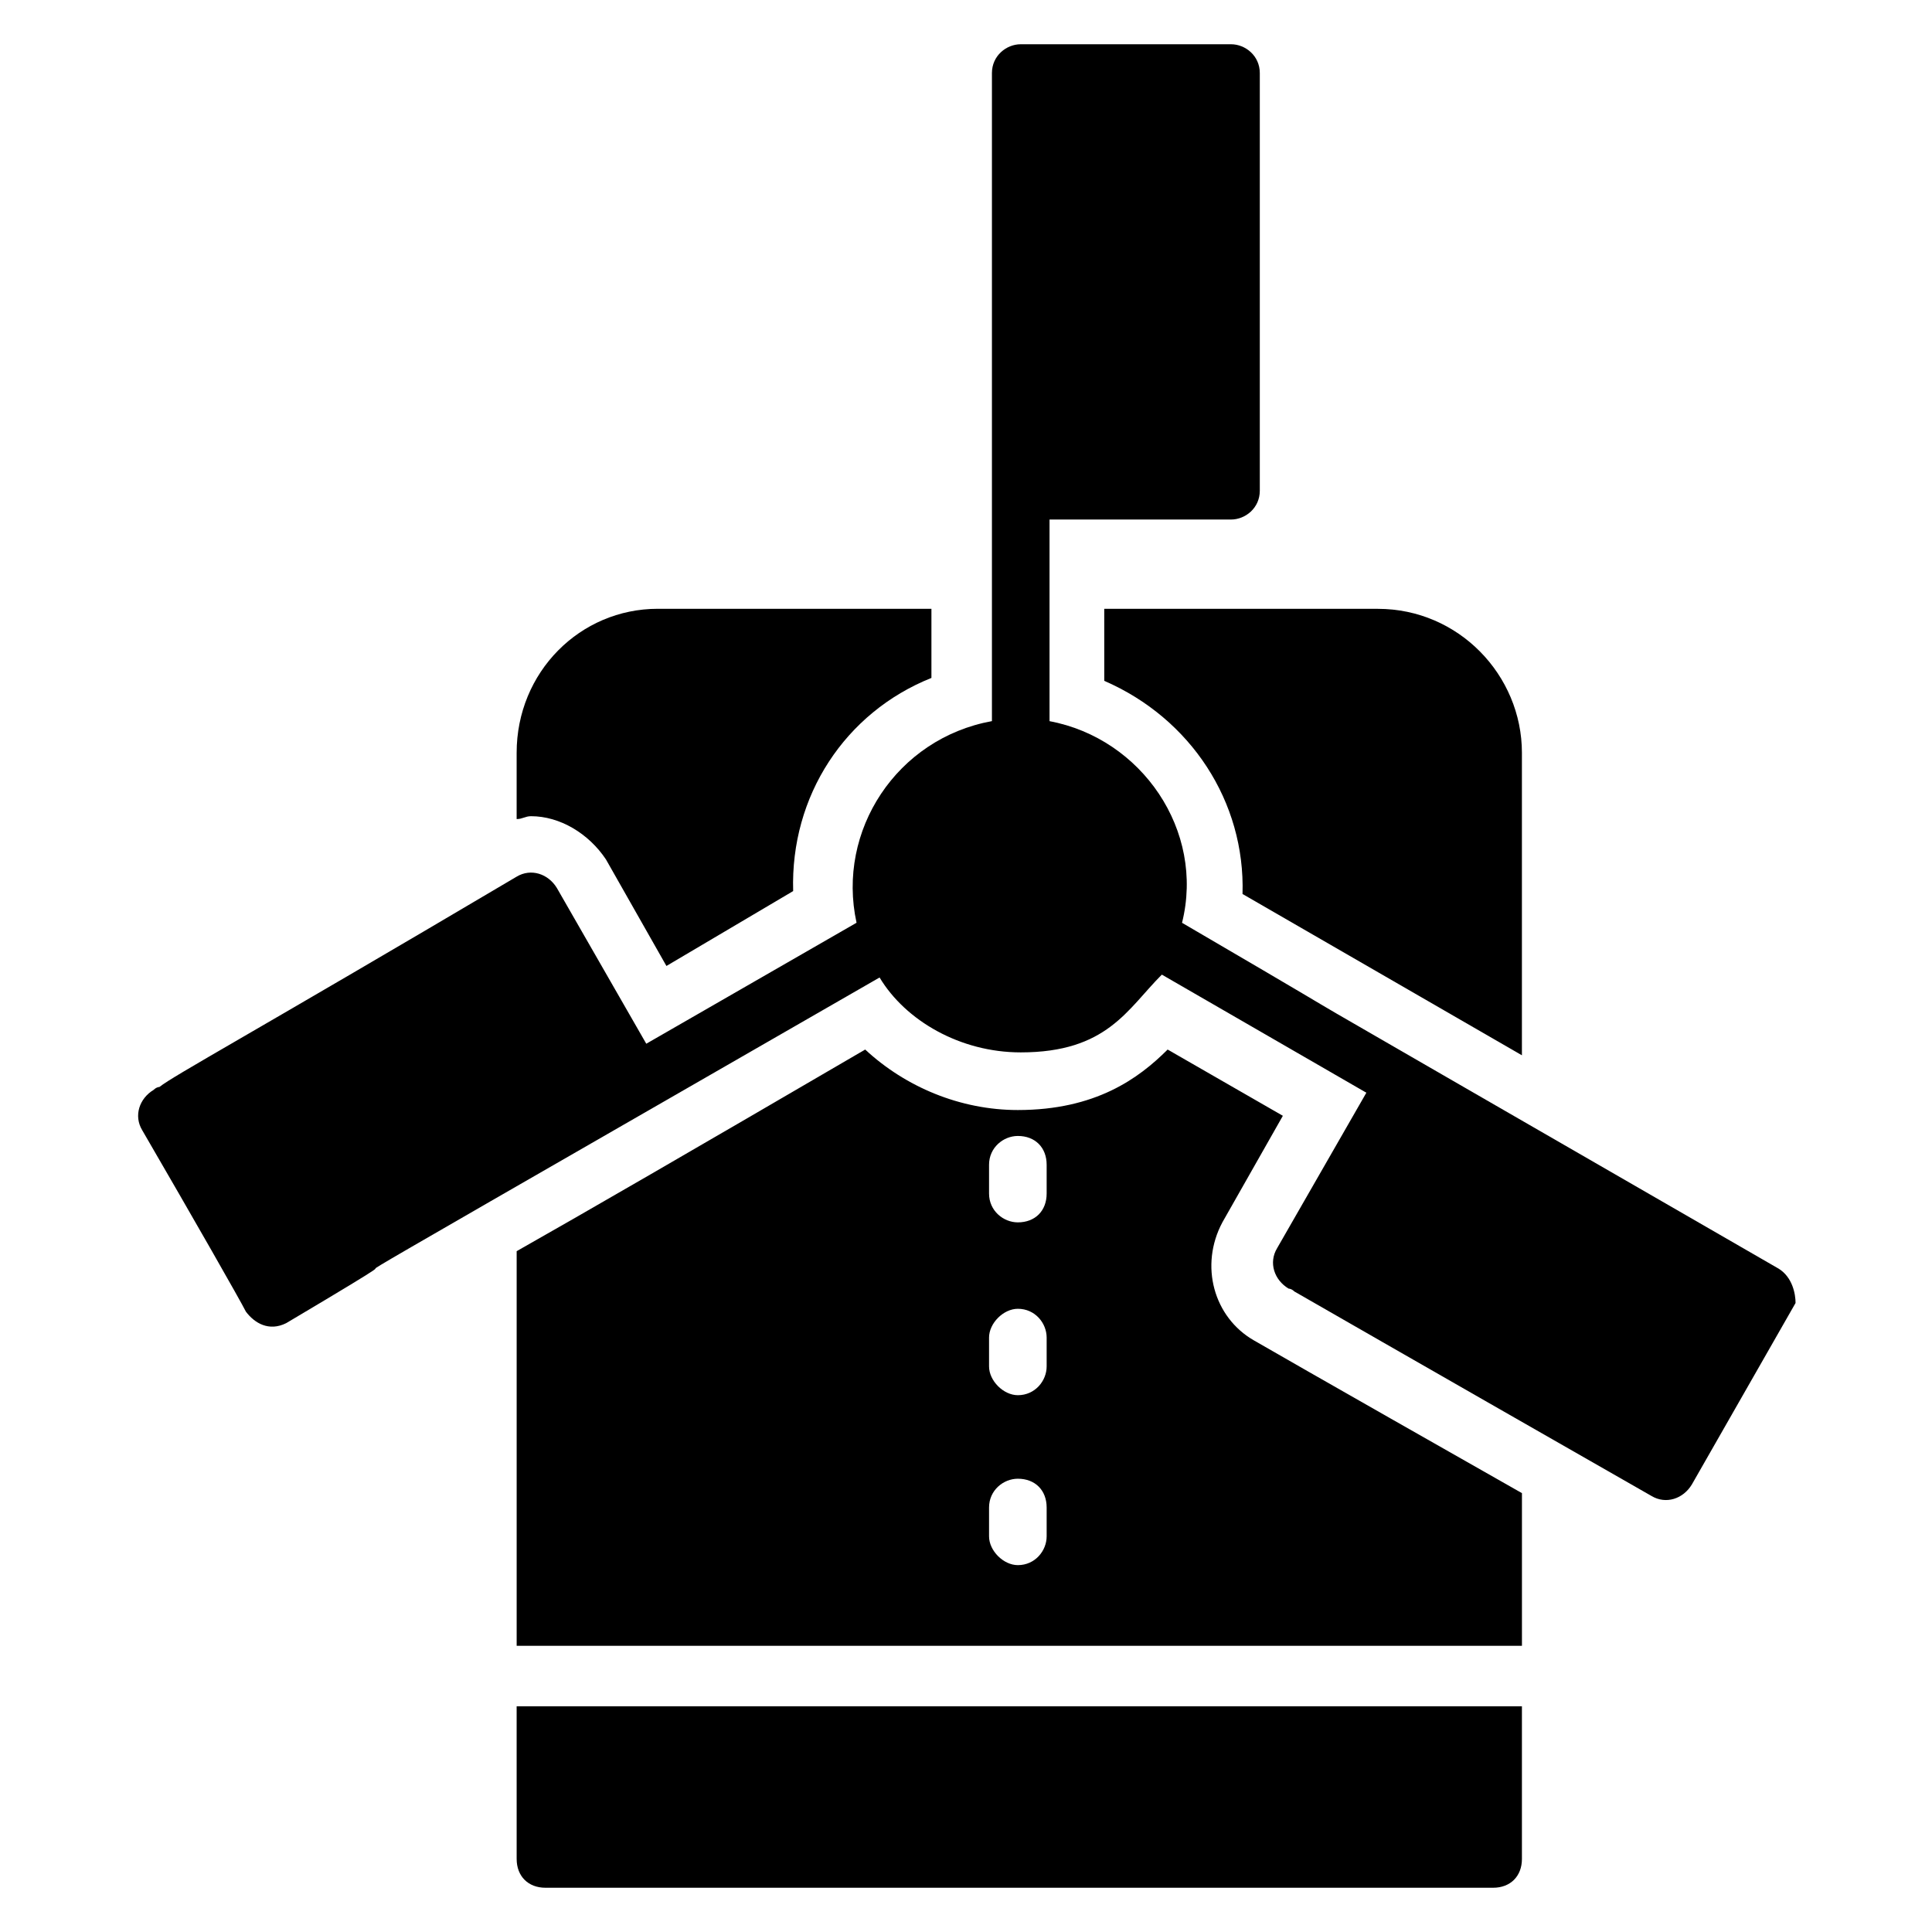
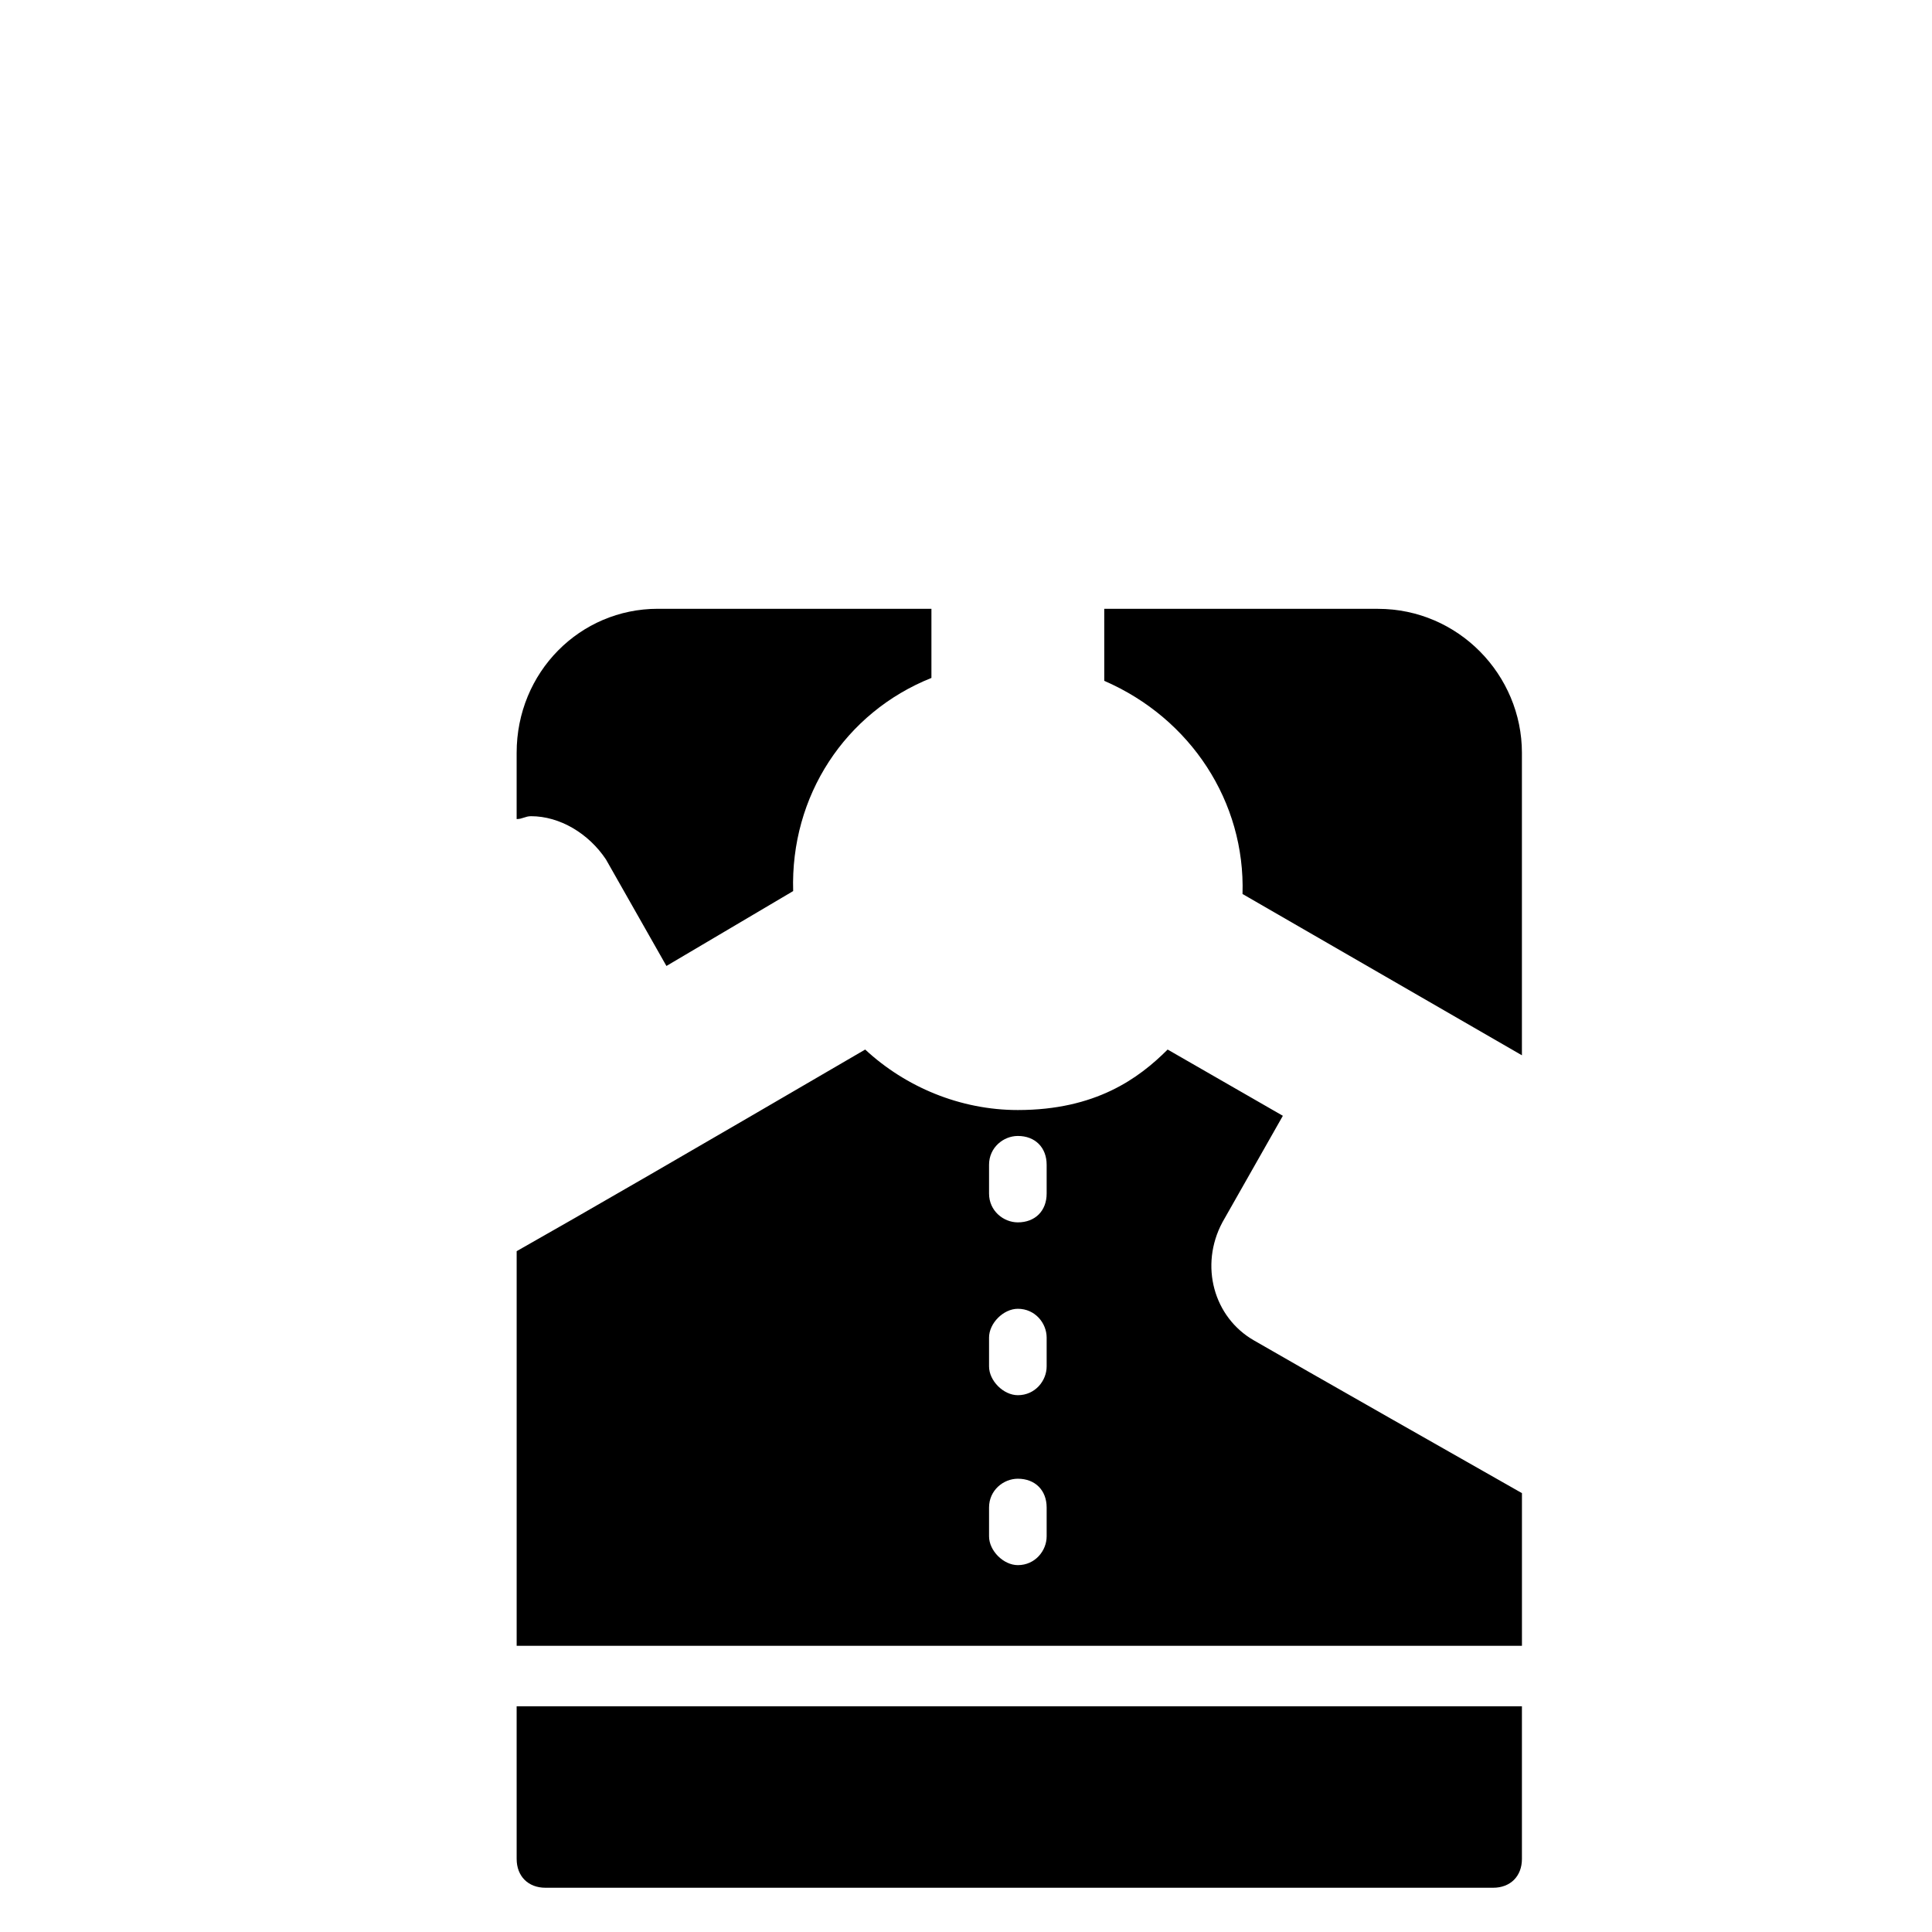
<svg xmlns="http://www.w3.org/2000/svg" fill="#000000" width="800px" height="800px" version="1.1" viewBox="144 144 512 512">
  <g>
    <path d="m484.73 487.02c0-0.762-0.766-0.762 0 0-0.766-0.762 0-0.762 0 0z" />
-     <path d="m615.26 480.15c-178.62-103.05-80.914-46.562-158.01-91.602 6.106-24.426-10.688-48.855-35.113-53.434v-53.434h48.09c3.816 0 7.633-3.055 7.633-7.633v-110.69c0-4.582-3.816-7.633-7.633-7.633h-55.723c-3.816 0-7.633 3.055-7.633 7.633v169.46 0.762 0.762 0.762c-25.191 4.582-41.223 29.008-35.879 53.434l-55.723 32.062-23.664-41.223c-2.289-3.816-6.871-5.344-10.688-3.055-70.992 41.992-90.84 52.676-94.656 55.73 0 0-0.762 0-1.527 0.762-3.816 2.289-5.344 6.871-3.055 10.688 13.742 23.664 25.953 45.039 27.48 48.09 2.289 3.055 6.106 5.344 10.688 3.055 65.648-38.93-51.145 28.246 157.25-91.602 6.871 11.449 21.375 19.848 37.402 19.848 22.902 0 28.242-11.449 37.402-20.609l54.199 31.297-23.664 41.223c-2.289 3.816-0.762 8.398 3.055 10.688 0 0 0.762 0 1.527 0.762 5.344 3.055 25.191 14.504 94.656 54.199 3.816 2.289 8.398 0.762 10.688-3.055l27.48-48.09c0-2.293-0.766-6.871-4.582-9.164z" />
    <path d="m280.92 636.64c0 4.582 3.055 7.633 7.633 7.633h251.14c4.582 0 7.633-3.055 7.633-7.633v-40.457h-266.41z" />
    <path d="m467.94 467.94 16.031-28.242-30.535-17.559c-7.633 7.633-19.082 16.031-39.695 16.031-15.266 0-29.77-6.106-40.457-16.031-45.801 26.719-74.809 43.512-92.363 53.434v104.58h266.41v-40.457c-56.492-32.062-70.996-40.457-70.996-40.457-10.688-6.109-14.504-19.848-8.395-31.297zm-46.566 83.203c0 3.816-3.055 7.633-7.633 7.633-3.816 0-7.633-3.816-7.633-7.633v-7.633c0-4.582 3.816-7.633 7.633-7.633 4.582 0 7.633 3.055 7.633 7.633zm0-45.035c0 3.816-3.055 7.633-7.633 7.633-3.816 0-7.633-3.816-7.633-7.633v-7.633c0-3.816 3.816-7.633 7.633-7.633 4.582 0 7.633 3.816 7.633 7.633zm0-45.801c0 4.582-3.055 7.633-7.633 7.633-3.816 0-7.633-3.055-7.633-7.633v-7.633c0-4.582 3.816-7.633 7.633-7.633 4.582 0 7.633 3.055 7.633 7.633z" />
    <path d="m436.64 324.43c22.902 9.922 37.402 32.062 36.641 56.488 0 0 19.848 11.449 74.043 42.746v-80.148c0-20.609-16.793-38.168-38.168-38.168h-72.52z" />
    <path d="m304.58 371.75 16.031 28.242 33.586-19.848c-0.762-25.191 13.742-47.328 36.641-56.488v-18.32h-72.52c-20.609 0-37.402 16.793-37.402 38.168v17.559c1.527 0 2.289-0.762 3.816-0.762 7.637 0 15.27 4.578 19.848 11.449z" />
  </g>
</svg>